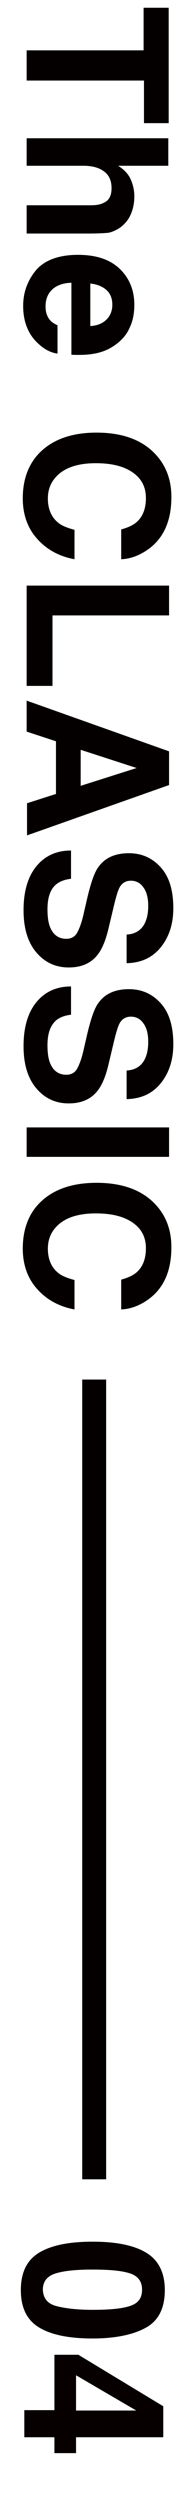
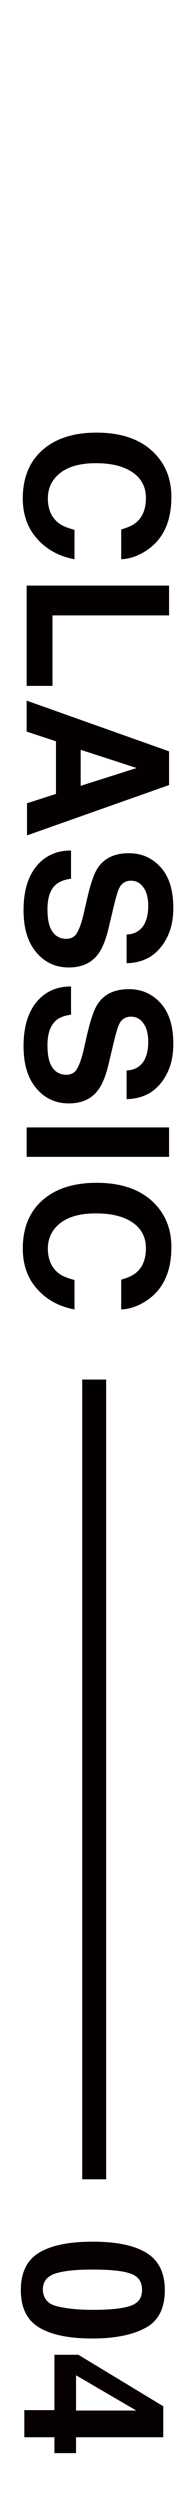
<svg xmlns="http://www.w3.org/2000/svg" version="1.1" id="レイヤー_1" x="0px" y="0px" viewBox="0 0 50 645.5" style="enable-background:new 0 0 50 645.5;" xml:space="preserve">
  <style type="text/css">
	.st0{fill:#040000;}
	.st1{fill:#070001;}
</style>
  <g>
-     <path class="st0" d="M43.8,31.8h-6.5v-11H6.9V13h30.3V2h6.5V31.8z" />
-     <path class="st0" d="M22.9,60.3h-16V53h16.6c1.5,0,2.6-0.2,3.5-0.7c1.3-0.6,1.9-1.9,1.9-3.7c0-1.9-0.6-3.3-1.9-4.3   c-1.3-1-3.1-1.5-5.4-1.5H6.9v-7.1h36.7v7.1h-13c1.6,1,2.7,2.2,3.3,3.6c0.6,1.4,0.9,2.8,0.9,4.3c0,1.7-0.3,3.2-0.9,4.6   c-0.6,1.4-1.5,2.5-2.7,3.4c-1,0.7-2.1,1.2-3.1,1.4C27.1,60.2,25.4,60.3,22.9,60.3z" />
-     <path class="st0" d="M14.9,91.3c-1.6-0.2-3.3-1-4.9-2.5c-2.6-2.3-4-5.6-4-9.8c0-3.5,1.1-6.5,3.3-9.2c2.2-2.6,5.9-4,10.9-4   c4.7,0,8.3,1.2,10.8,3.6c2.5,2.4,3.8,5.5,3.8,9.3c0,2.3-0.4,4.3-1.3,6.1c-0.8,1.8-2.2,3.3-4,4.5c-1.6,1.1-3.5,1.8-5.6,2.1   c-1.2,0.2-3,0.3-5.4,0.2V73c-2.7,0.1-4.6,1-5.7,2.6c-0.7,1-1,2.2-1,3.5c0,1.5,0.4,2.7,1.2,3.6c0.4,0.5,1.1,0.9,1.9,1.3V91.3z    M23.3,84.2c1.9-0.1,3.3-0.7,4.3-1.7c1-1,1.5-2.3,1.5-3.8c0-1.6-0.5-2.9-1.5-3.8c-1-0.9-2.4-1.5-4.2-1.7V84.2z" />
    <path class="st0" d="M9.7,139.2c-2.5-2.7-3.8-6.3-3.8-10.5c0-5.3,1.7-9.5,5.1-12.5c3.4-3,8.1-4.5,14-4.5c6.4,0,11.4,1.7,14.9,5.2   c3,3,4.5,6.8,4.5,11.4c0,6.2-2,10.7-6.1,13.6c-2.3,1.6-4.6,2.4-6.9,2.5v-7.7c1.8-0.5,3.1-1.1,4-1.9c1.6-1.4,2.4-3.5,2.4-6.2   c0-2.8-1.1-5-3.4-6.6c-2.3-1.6-5.4-2.4-9.6-2.4c-4.1,0-7.2,0.9-9.3,2.6c-2.1,1.7-3.1,3.9-3.1,6.5c0,2.7,0.9,4.8,2.6,6.2   c0.9,0.8,2.4,1.4,4.3,1.9v7.6C15.5,143.7,12.2,142,9.7,139.2z" />
    <path class="st0" d="M43.8,151.2v7.7H13.6v18.2H6.9v-25.9H43.8z" />
    <path class="st0" d="M14.5,205v-13.6l-7.6-2.5v-8L43.8,194v8.7l-36.8,13v-8.3L14.5,205z M20.9,202.9l14.5-4.6l-14.5-4.7V202.9z" />
    <path class="st0" d="M12.3,234.8c0,1.8,0.2,3.3,0.6,4.4c0.8,2.1,2.2,3.2,4.3,3.2c1.2,0,2.2-0.5,2.8-1.6c0.6-1.1,1.2-2.7,1.7-5   l0.9-3.9c0.9-3.8,1.8-6.5,2.8-7.9c1.7-2.5,4.4-3.7,8-3.7c3.3,0,6,1.2,8.2,3.6c2.2,2.4,3.3,5.9,3.3,10.6c0,3.9-1,7.2-3.1,9.9   c-2.1,2.7-5,4.2-9,4.3v-7.4c2.2-0.1,3.8-1.1,4.7-2.9c0.6-1.2,0.9-2.7,0.9-4.5c0-2-0.4-3.6-1.2-4.7c-0.8-1.2-1.9-1.8-3.3-1.8   c-1.3,0-2.3,0.6-2.9,1.7c-0.4,0.7-0.9,2.3-1.5,4.8l-1.5,6.3c-0.7,2.8-1.6,4.9-2.7,6.3c-1.7,2.2-4.2,3.3-7.5,3.3   c-3.4,0-6.2-1.3-8.4-3.9c-2.2-2.6-3.3-6.2-3.3-10.9c0-4.8,1.1-8.6,3.3-11.3c2.2-2.7,5.2-4.1,9-4.1v7.3c-1.7,0.2-2.9,0.7-3.8,1.4   C13,229.6,12.3,231.8,12.3,234.8z" />
    <path class="st0" d="M12.3,269.9c0,1.8,0.2,3.3,0.6,4.4c0.8,2.1,2.2,3.2,4.3,3.2c1.2,0,2.2-0.5,2.8-1.6c0.6-1.1,1.2-2.7,1.7-5   l0.9-3.9c0.9-3.8,1.8-6.5,2.8-7.9c1.7-2.5,4.4-3.7,8-3.7c3.3,0,6,1.2,8.2,3.6c2.2,2.4,3.3,5.9,3.3,10.6c0,3.9-1,7.2-3.1,9.9   c-2.1,2.7-5,4.2-9,4.3v-7.4c2.2-0.1,3.8-1.1,4.7-2.9c0.6-1.2,0.9-2.7,0.9-4.5c0-2-0.4-3.6-1.2-4.7c-0.8-1.2-1.9-1.8-3.3-1.8   c-1.3,0-2.3,0.6-2.9,1.7c-0.4,0.7-0.9,2.3-1.5,4.8l-1.5,6.3c-0.7,2.8-1.6,4.9-2.7,6.3c-1.7,2.2-4.2,3.3-7.5,3.3   c-3.4,0-6.2-1.3-8.4-3.9c-2.2-2.6-3.3-6.2-3.3-10.9c0-4.8,1.1-8.6,3.3-11.3c2.2-2.7,5.2-4.1,9-4.1v7.3c-1.7,0.2-2.9,0.7-3.8,1.4   C13,264.8,12.3,266.9,12.3,269.9z" />
    <path class="st0" d="M43.8,291.1v7.6H6.9v-7.6H43.8z" />
    <path class="st0" d="M9.7,332.9c-2.5-2.7-3.8-6.3-3.8-10.5c0-5.3,1.7-9.5,5.1-12.5c3.4-3,8.1-4.5,14-4.5c6.4,0,11.4,1.7,14.9,5.2   c3,3,4.5,6.8,4.5,11.4c0,6.2-2,10.7-6.1,13.6c-2.3,1.6-4.6,2.4-6.9,2.5v-7.7c1.8-0.5,3.1-1.1,4-1.9c1.6-1.4,2.4-3.5,2.4-6.2   c0-2.8-1.1-5-3.4-6.6s-5.4-2.4-9.6-2.4c-4.1,0-7.2,0.9-9.3,2.6c-2.1,1.7-3.1,3.9-3.1,6.5c0,2.7,0.9,4.8,2.6,6.2   c0.9,0.8,2.4,1.4,4.3,1.9v7.6C15.5,337.4,12.2,335.7,9.7,332.9z" />
  </g>
  <rect x="21.3" y="356.2" class="st0" width="6.2" height="206.5" />
  <g>
    <g>
      <path class="st1" d="M5.4,591.3c0-4.6,1.6-7.8,4.8-9.7c3.2-1.9,7.8-2.8,13.8-2.8c6,0,10.6,0.9,13.8,2.8s4.9,5.1,4.9,9.7    s-1.6,7.9-4.9,9.7c-3.2,1.8-7.9,2.8-13.8,2.8c-6,0-10.6-0.9-13.8-2.8C7,599.1,5.4,595.9,5.4,591.3z M14.5,595.4    c2.2,0.6,5.4,1,9.5,1c4.4,0,7.6-0.3,9.7-1c2.1-0.7,3.1-2,3.1-4.2c0-2.1-1-3.5-3.1-4.2c-2.1-0.7-5.3-1-9.7-1c-4.2,0-7.3,0.3-9.6,1    c-2.2,0.7-3.3,2.1-3.3,4.2C11.2,593.4,12.3,594.8,14.5,595.4z" />
      <path class="st1" d="M19.7,633.4h-5.6v-4.1H6.3v-7h7.8V608h6.2l22,13.3v8H19.7V633.4z M19.7,613.3v9.1h15.6L19.7,613.3z" />
    </g>
  </g>
</svg>